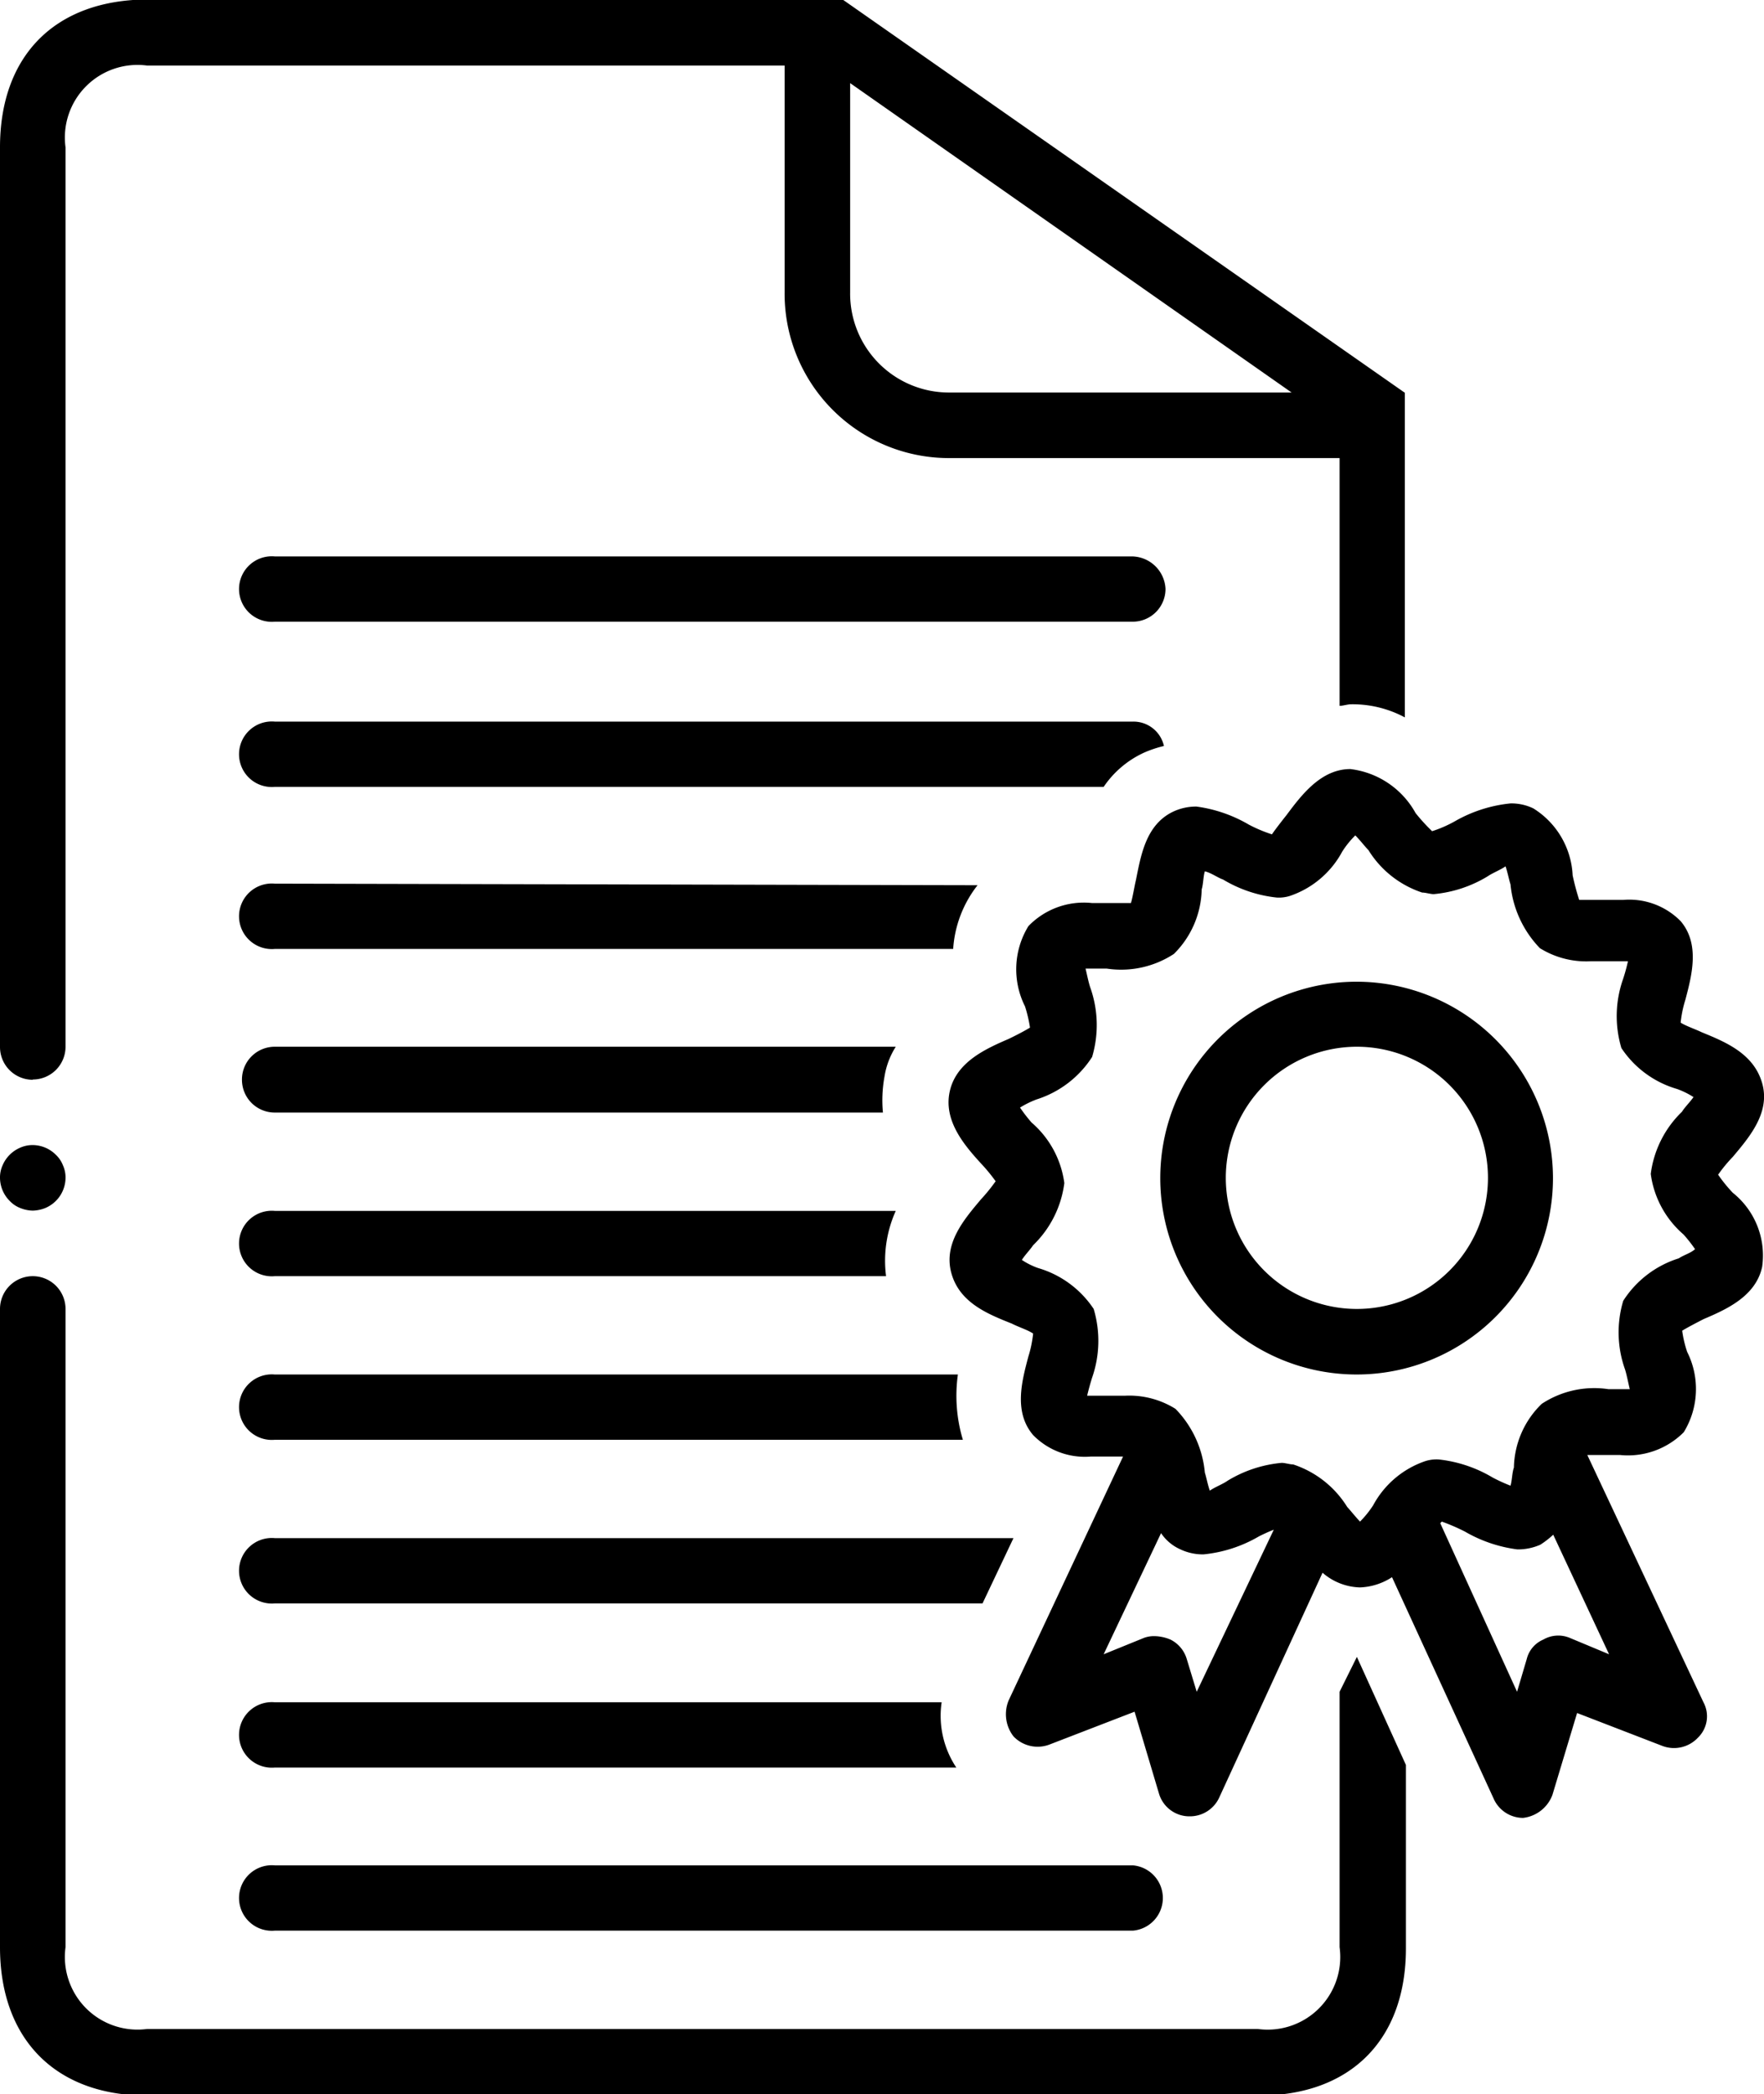
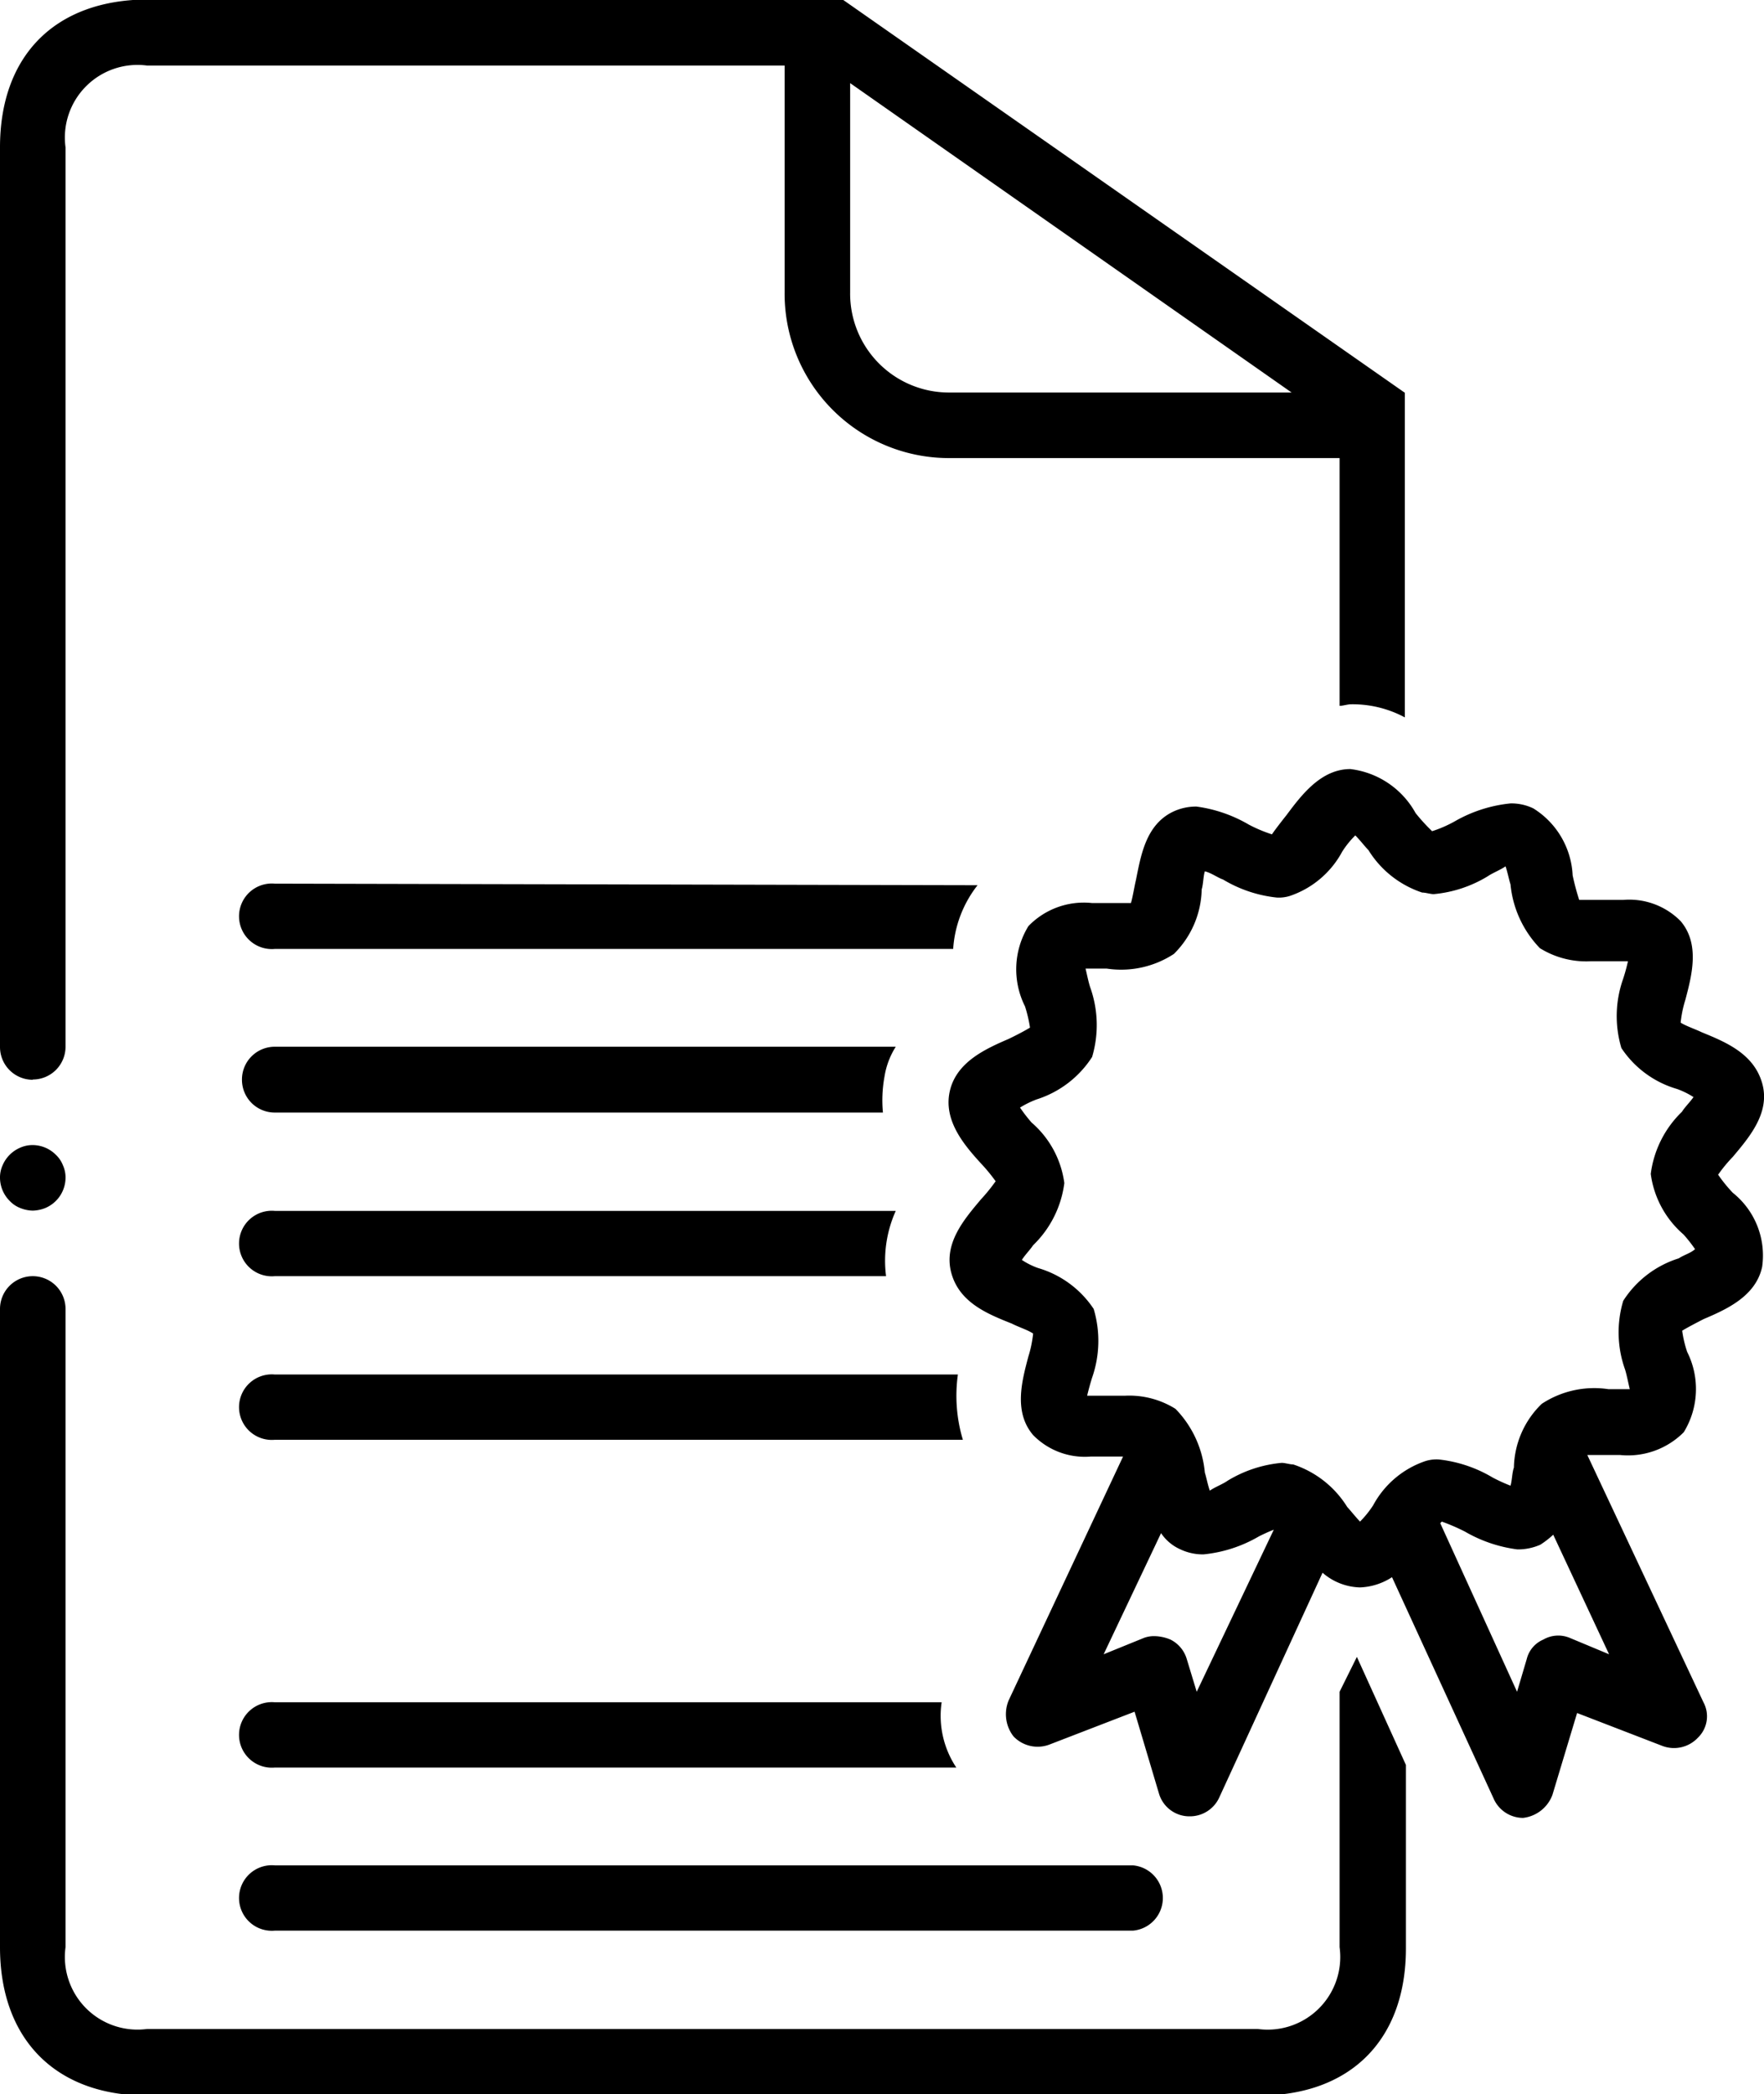
<svg xmlns="http://www.w3.org/2000/svg" id="Layer_1" data-name="Layer 1" viewBox="0 0 67.29 79.87">
-   <path d="M57.05,27.3H24.38a1.25,1.25,0,1,0,0,2.49H57.12a1.25,1.25,0,0,0,1.24-1.25A1.3,1.3,0,0,0,57.05,27.3Z" transform="translate(-13.9 -6.08)" />
  <path d="M24.38,79.71H57.12a1.25,1.25,0,0,0,0-2.49H24.38a1.25,1.25,0,1,0,0,2.49Z" transform="translate(-13.9 -6.08)" />
-   <path d="M57.55,34.78a4.4,4.4,0,0,1,.75-.25,1.19,1.19,0,0,0-1.18-.93H24.38a1.25,1.25,0,1,0,0,2.49H56A3.74,3.74,0,0,1,57.55,34.78Z" transform="translate(-13.9 -6.08)" />
  <path d="M46.33,17.25v-8l16.84,11.8H50.07A3.77,3.77,0,0,1,46.33,17.25Zm-31.18,30A1.25,1.25,0,0,0,16.4,46V11.7a2.77,2.77,0,0,1,3.11-3.12H43.83v8.67a6.27,6.27,0,0,0,6.24,6.3H65V33c.12,0,.31-.06.43-.06a4.21,4.21,0,0,1,2.06.5V21.06l-21.45-15H19.51C16,6.08,13.9,8.2,13.9,11.7V46A1.25,1.25,0,0,0,15.15,47.26Z" transform="translate(-13.9 -6.08)" />
  <path d="M65,70.6v9.74a2.77,2.77,0,0,1-3.12,3.12H19.51a2.77,2.77,0,0,1-3.11-3.12V56a1.25,1.25,0,1,0-2.5,0V80.34C13.9,83.83,16,86,19.51,86H61.92c3.49,0,5.61-2.12,5.61-5.61v-7l-1.87-4.12Z" transform="translate(-13.9 -6.08)" />
  <path d="M77.94,54.07a3.89,3.89,0,0,0-2.12,1.62,4.2,4.2,0,0,0,.07,2.62c.06.19.12.5.18.75h-.81a3.64,3.64,0,0,0-2.55.56,3.47,3.47,0,0,0-1.06,2.43c-.07.19-.07.5-.13.69a6.39,6.39,0,0,1-.68-.31,5.08,5.08,0,0,0-2.06-.69,1.43,1.43,0,0,0-.5.06,3.56,3.56,0,0,0-2,1.69,3.88,3.88,0,0,1-.5.62c-.18-.19-.37-.43-.49-.56a3.83,3.83,0,0,0-2.06-1.62c-.13,0-.31-.06-.44-.06a4.79,4.79,0,0,0-2.06.68c-.18.13-.5.25-.68.38-.07-.19-.13-.5-.19-.69a4,4,0,0,0-1.12-2.43,3.32,3.32,0,0,0-1.94-.5H55.37c.06-.25.13-.5.19-.69A4.26,4.26,0,0,0,55.62,56a3.83,3.83,0,0,0-2.12-1.56,2.76,2.76,0,0,1-.62-.31c.12-.19.31-.38.43-.56A4,4,0,0,0,54.5,51.2a3.69,3.69,0,0,0-1.25-2.31,6,6,0,0,1-.44-.57,3.67,3.67,0,0,1,.63-.31,3.93,3.93,0,0,0,2.12-1.62,4.28,4.28,0,0,0-.06-2.62c-.07-.19-.13-.5-.19-.75h.81a3.67,3.67,0,0,0,2.56-.56A3.56,3.56,0,0,0,59.74,40c.06-.19.06-.5.12-.69.25.06.5.25.69.31a5,5,0,0,0,2.05.69,1.4,1.4,0,0,0,.5-.06,3.56,3.56,0,0,0,2-1.69,3.49,3.49,0,0,1,.5-.62c.18.18.37.43.5.56a3.82,3.82,0,0,0,2.05,1.62c.13,0,.32.06.44.06a4.79,4.79,0,0,0,2.06-.68c.19-.13.5-.25.68-.38.07.19.13.5.19.69a4.06,4.06,0,0,0,1.12,2.43,3.34,3.34,0,0,0,1.94.5H76a6.66,6.66,0,0,1-.19.69,4.25,4.25,0,0,0-.06,2.62,3.83,3.83,0,0,0,2.12,1.56,3.06,3.06,0,0,1,.63.31c-.13.19-.32.37-.44.56a4,4,0,0,0-1.19,2.37,3.69,3.69,0,0,0,1.25,2.31,5.47,5.47,0,0,1,.44.56C78.38,53.88,78.13,53.94,77.94,54.07ZM73.77,68.54a1.14,1.14,0,0,0-1,.07,1.09,1.09,0,0,0-.63.74l-.37,1.25-2.93-6.43.06-.06a7.54,7.54,0,0,1,.88.38,5.33,5.33,0,0,0,2,.68,2.1,2.1,0,0,0,.88-.18,3.48,3.48,0,0,0,.49-.38l2.13,4.56ZM59.55,70.6l-.38-1.25a1.21,1.21,0,0,0-.62-.74,1.63,1.63,0,0,0-.56-.13,1.12,1.12,0,0,0-.44.06L56,69.17l2.19-4.62a1.73,1.73,0,0,0,.74.62,2,2,0,0,0,.88.19,5.19,5.19,0,0,0,2.12-.69c.12-.06.37-.18.56-.25ZM80,51.57a5.65,5.65,0,0,1-.56-.69A5.59,5.59,0,0,1,80,50.2c.63-.75,1.44-1.69,1.12-2.81s-1.37-1.56-2.3-1.94c-.25-.12-.63-.25-.81-.37a4.49,4.49,0,0,1,.18-.87c.25-.94.56-2.13-.18-3a2.75,2.75,0,0,0-2.19-.81H74.14a9.36,9.36,0,0,1-.25-.94,3.18,3.18,0,0,0-1.5-2.55,1.92,1.92,0,0,0-.87-.19,5.33,5.33,0,0,0-2.12.68,4.69,4.69,0,0,1-.87.38,7.19,7.19,0,0,1-.63-.69,3.29,3.29,0,0,0-2.49-1.68c-1.12,0-1.87,1-2.43,1.75-.19.24-.44.56-.56.74a5.5,5.5,0,0,1-.88-.37,5.36,5.36,0,0,0-2-.69,2.07,2.07,0,0,0-.88.19c-1.06.5-1.24,1.69-1.43,2.62-.06.25-.13.69-.19.87H55.56a2.94,2.94,0,0,0-2.43.88A3.15,3.15,0,0,0,53,44.46a5.15,5.15,0,0,1,.19.81c-.19.12-.56.31-.81.43-.88.38-2,.88-2.25,2s.56,2.06,1.19,2.75a6.7,6.7,0,0,1,.56.68,6.78,6.78,0,0,1-.56.69c-.63.75-1.44,1.68-1.13,2.81s1.38,1.56,2.31,1.93c.25.13.63.25.81.38a4.49,4.49,0,0,1-.18.87c-.25.94-.57,2.12.18,3a2.76,2.76,0,0,0,2.19.82h1.24l-4.36,9.29a1.38,1.38,0,0,0,.18,1.38,1.27,1.27,0,0,0,1.38.31l3.24-1.25.93,3.12a1.21,1.21,0,0,0,1.13.87h.06a1.23,1.23,0,0,0,1.12-.74l3.93-8.55a2.26,2.26,0,0,0,1.43.56A2.4,2.4,0,0,0,67,66.23l3.87,8.43a1.23,1.23,0,0,0,1.12.75H72a1.36,1.36,0,0,0,1.12-.88l.94-3.12,3.24,1.25a1.25,1.25,0,0,0,1.37-.31A1.13,1.13,0,0,0,78.88,71l-4.43-9.43H75.7a3,3,0,0,0,2.43-.87,3.15,3.15,0,0,0,.13-3.06,4.23,4.23,0,0,1-.19-.81c.19-.12.56-.31.81-.44.87-.37,2-.87,2.24-2A3.06,3.06,0,0,0,80,51.57Z" transform="translate(-13.9 -6.08)" />
-   <path d="M65.66,56a5,5,0,1,1,5-5A5,5,0,0,1,65.66,56Zm0-12.48A7.49,7.49,0,1,0,73.14,51,7.5,7.5,0,0,0,65.66,43.52Z" transform="translate(-13.9 -6.08)" />
  <path d="M16.4,51a1.26,1.26,0,0,1-.77,1.15,1.37,1.37,0,0,1-.48.1,1.33,1.33,0,0,1-.48-.1,1.09,1.09,0,0,1-.4-.27A1.26,1.26,0,0,1,13.9,51a1.12,1.12,0,0,1,.1-.48,1.27,1.27,0,0,1,.67-.67,1.15,1.15,0,0,1,.48-.1,1.26,1.26,0,0,1,.88.37,1.09,1.09,0,0,1,.27.4A1.12,1.12,0,0,1,16.4,51Z" transform="translate(-13.9 -6.08)" />
  <path d="M51.19,39.84h0l-26.81-.06a1.25,1.25,0,1,0,0,2.49H50.26A4.4,4.4,0,0,1,51.19,39.84Z" transform="translate(-13.9 -6.08)" />
  <path d="M23.13,47.26a1.25,1.25,0,0,0,1.25,1.25h23.2a5,5,0,0,1,.06-1.37A3,3,0,0,1,48.07,46H24.38A1.25,1.25,0,0,0,23.13,47.26Z" transform="translate(-13.9 -6.08)" />
  <path d="M24.38,52.26a1.25,1.25,0,1,0,0,2.49H47.7a4.64,4.64,0,0,1,.37-2.49Z" transform="translate(-13.9 -6.08)" />
  <path d="M24.38,58.5a1.25,1.25,0,1,0,0,2.49H50.63a5.84,5.84,0,0,1-.19-2.49Z" transform="translate(-13.9 -6.08)" />
-   <path d="M24.38,64.74a1.25,1.25,0,1,0,0,2.49h27l1.18-2.49Z" transform="translate(-13.9 -6.08)" />
  <path d="M24.38,71a1.25,1.25,0,1,0,0,2.49h26A3.56,3.56,0,0,1,49.82,71Z" transform="translate(-13.9 -6.08)" />
</svg>